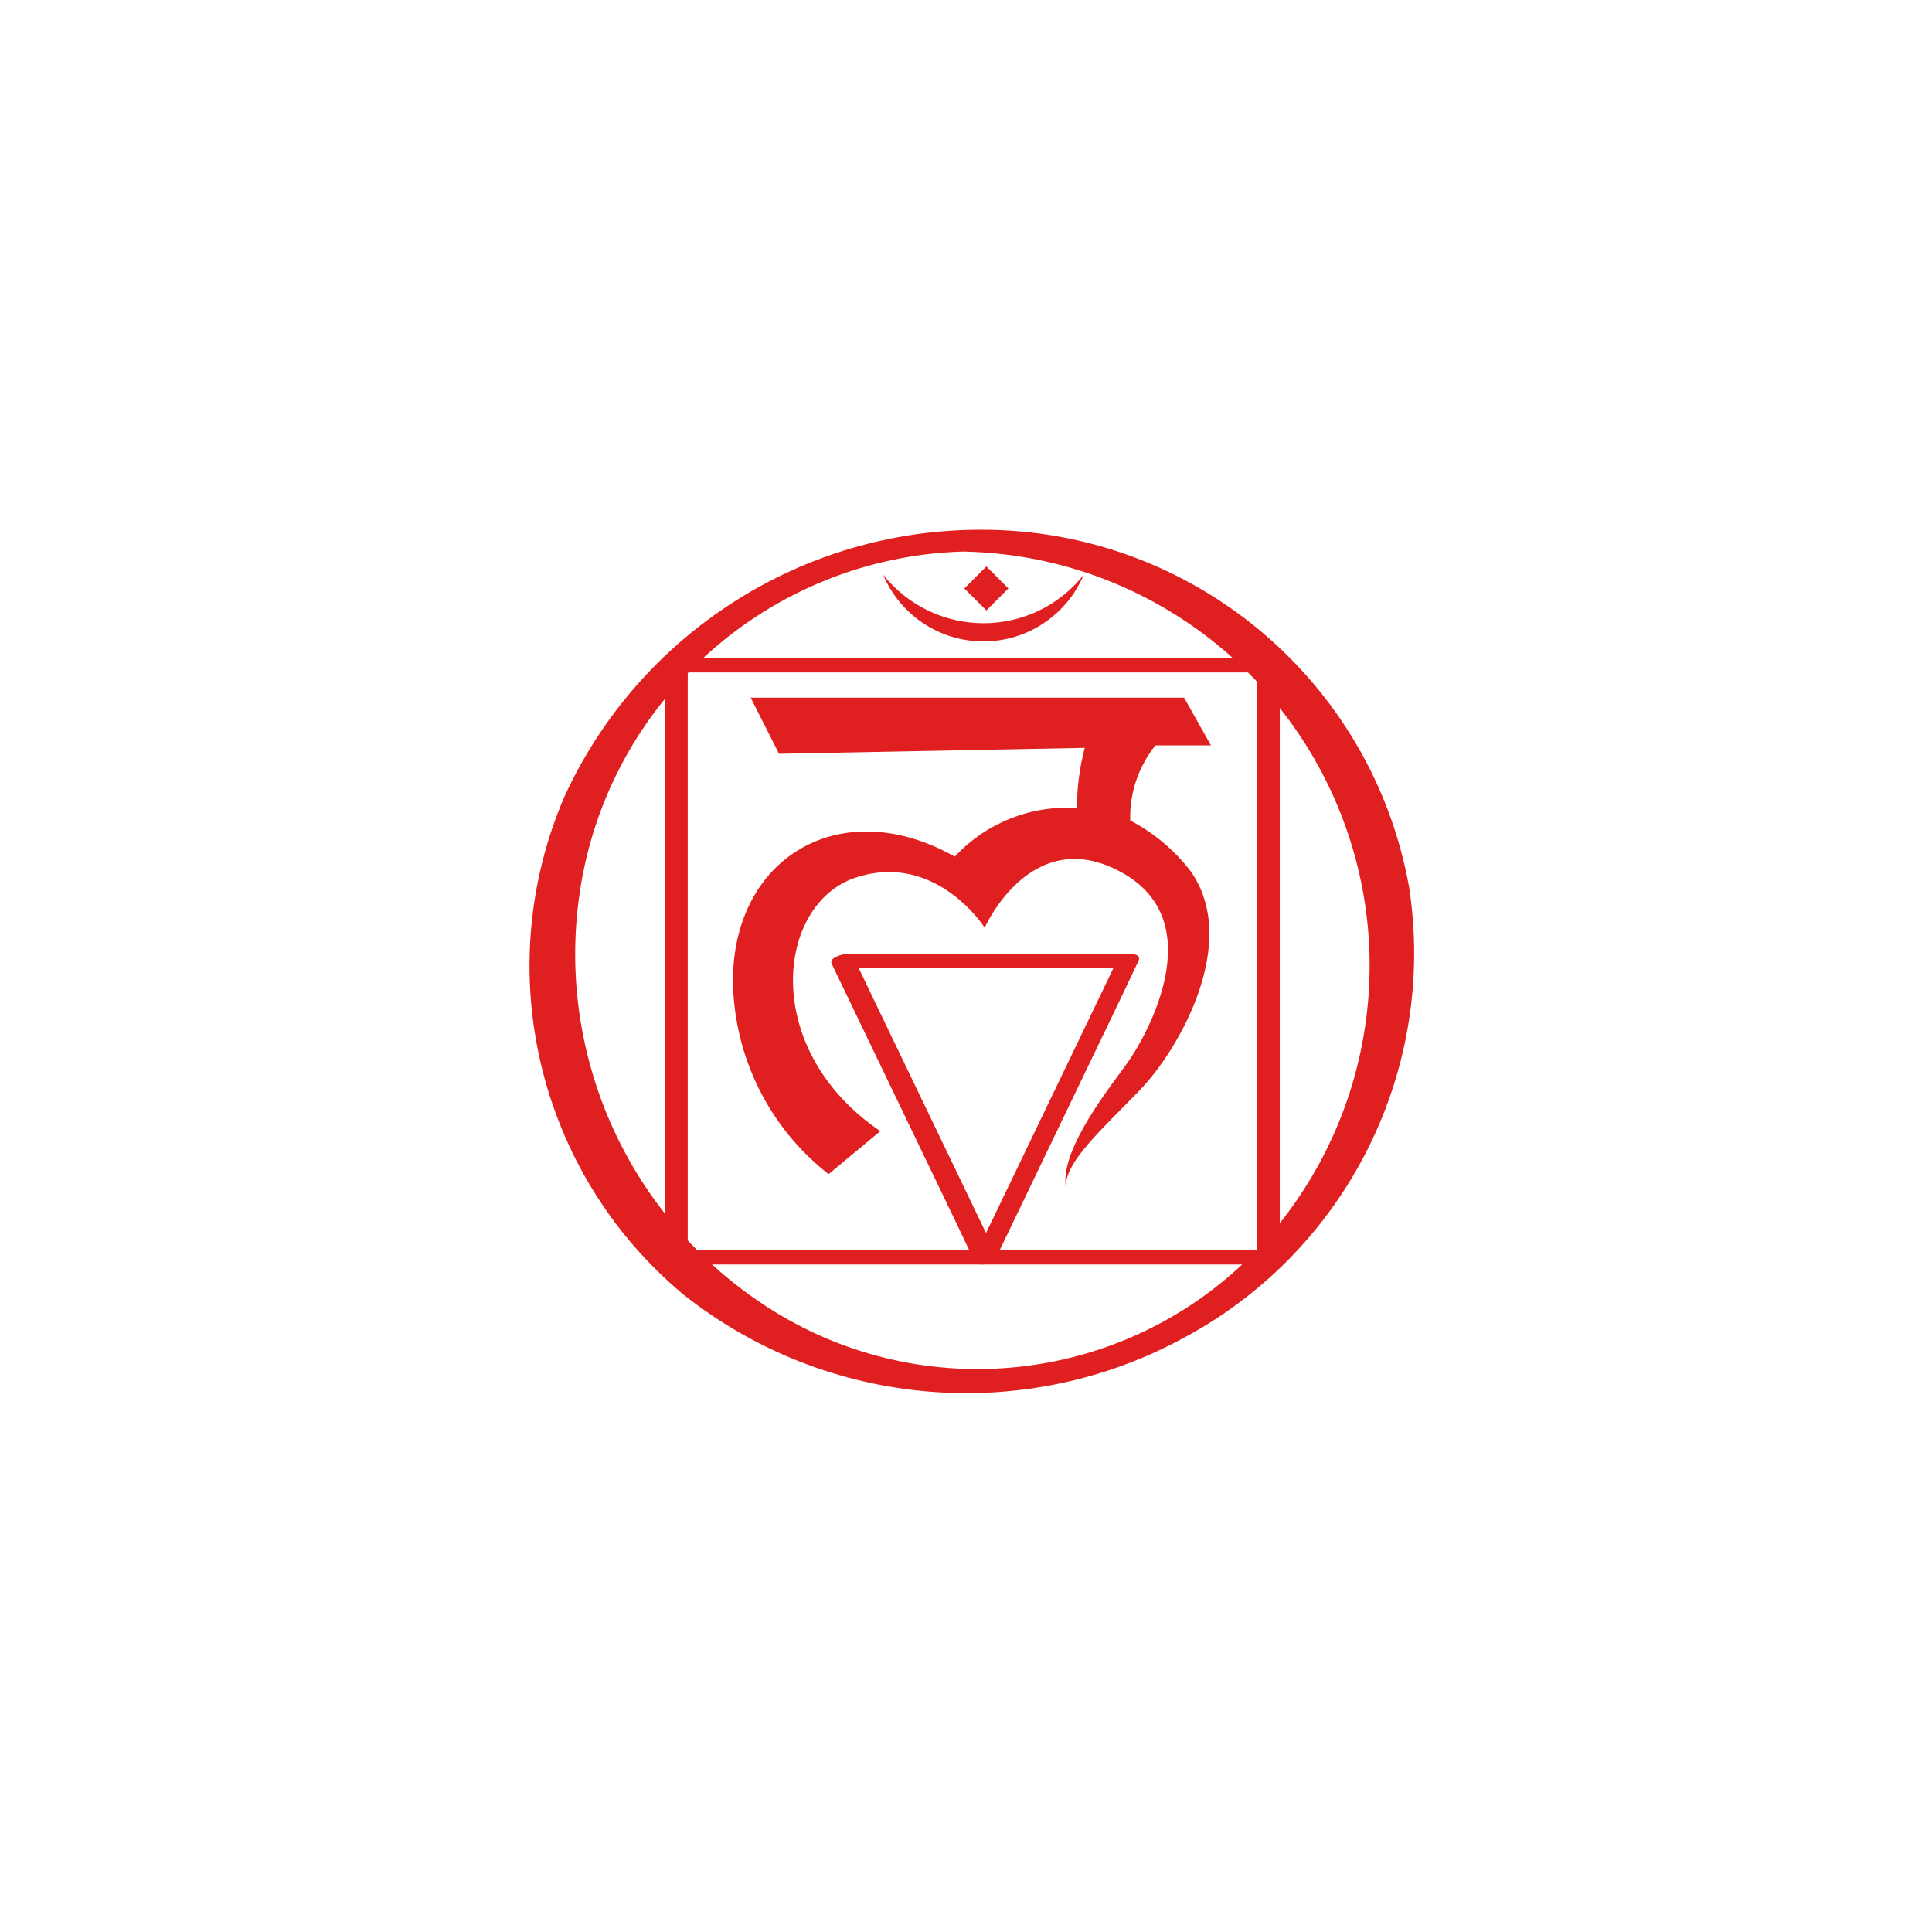
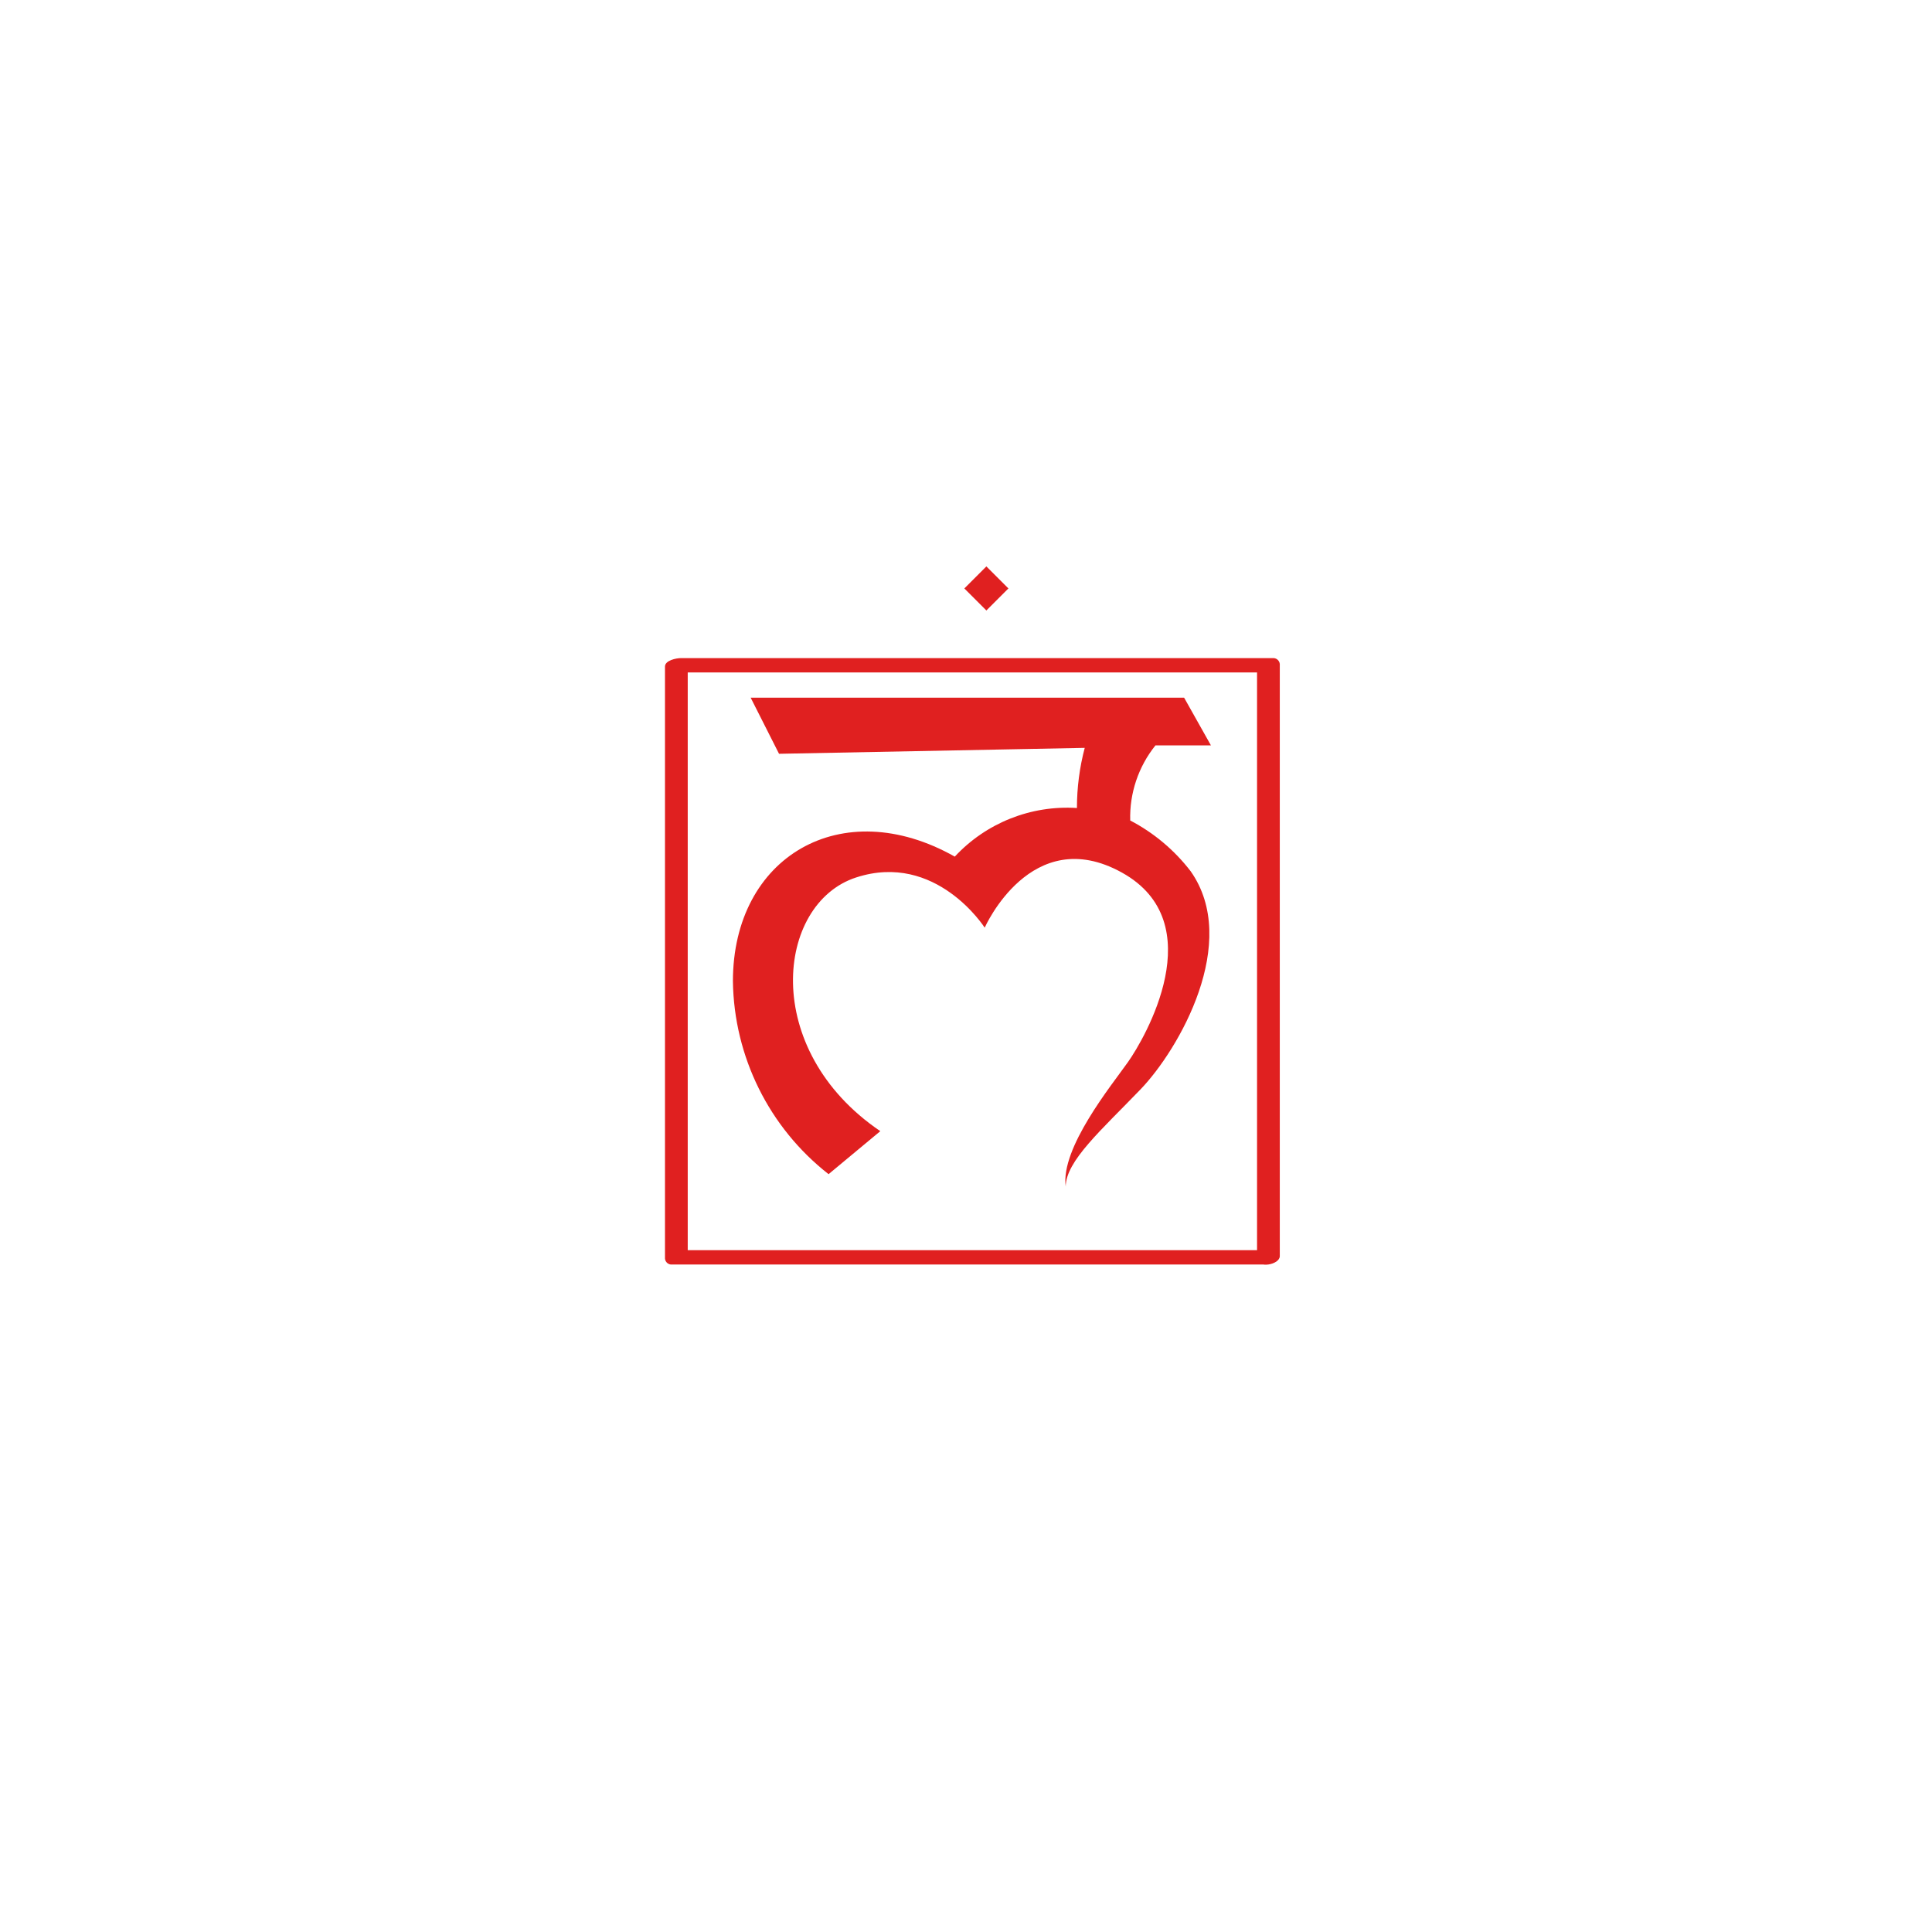
<svg xmlns="http://www.w3.org/2000/svg" width="62px" height="62px" viewBox="0 0 62 62" version="1.1">
  <title>Artboard 2@2x</title>
  <desc>Created with Sketch.</desc>
  <defs />
  <g id="Artboard-2" stroke="none" stroke-width="1" fill="none" fill-rule="evenodd">
    <g id="Mantra-Root_1" transform="translate(16, 17)" fill="#E02020" fill-rule="nonzero">
      <g id="Outline">
-         <path d="M14.89,0.7 C20.282,0.792 25.083,4.133 27.043,9.157 C29.004,14.18 27.734,19.89 23.83,23.61 C19.656,27.489 13.379,28.033 8.6,24.93 C4.183,22.061 1.84,16.882 2.6,11.67 C3.494,5.517 8.675,0.892 14.89,0.7 C15.36,0.7 16.46,-0.01 15.49,1.55427158e-15 C9.745,-0.01 4.521,3.331 2.12,8.55 C-0.296,14.14 1.259,20.654 5.94,24.55 C10.549,28.201 16.898,28.733 22.05,25.9 C27.246,23.085 30.115,17.311 29.22,11.47 C28.028,4.825 22.242,-0.009 15.49,-1.54658729e-15 C15.02,-1.54658729e-15 13.93,0.69 14.89,0.7 Z" id="Path" />
-       </g>
+         </g>
      <g id="Geometry" transform="translate(5, 4)">
        <path d="M19.84,19.12 L0.84,19.12 L1.07,19.31 L1.07,0.31 L0.57,0.58 L19.57,0.58 L19.34,0.39 L19.34,19.39 C19.34,19.72 20.07,19.59 20.07,19.31 L20.07,0.31 C20.065,0.254 20.038,0.203 19.995,0.167 C19.951,0.131 19.896,0.114 19.84,0.12 L0.84,0.12 C0.71,0.12 0.34,0.19 0.34,0.39 L0.34,19.39 C0.345,19.446 0.372,19.497 0.415,19.533 C0.459,19.569 0.514,19.586 0.57,19.58 L19.57,19.58 C19.88,19.58 20.33,19.12 19.84,19.12 Z" id="Path" />
-         <path d="M14.85,9.82 L10.85,18.14 L10.27,19.33 L10.97,19.25 L6.97,10.93 L6.4,9.74 L5.9,10.06 L15.04,10.06 C15.18,10.06 15.45,10.01 15.51,9.85 C15.57,9.69 15.46,9.61 15.31,9.61 L6.19,9.61 C6.08,9.61 5.59,9.72 5.69,9.93 L9.69,18.25 L10.26,19.45 C10.37,19.68 10.86,19.57 10.96,19.37 L14.96,11.05 L15.53,9.85 C15.69,9.52 15,9.58 14.85,9.82 Z" id="Path" />
      </g>
      <g id="Symbols" transform="translate(7, 1)">
        <path d="M13.27,8.33 C13.245,7.456 13.532,6.602 14.08,5.92 L15.86,5.92 L15,4.39 L1.09,4.39 L2,6.19 L11.81,6 C11.644,6.63 11.56,7.279 11.56,7.93 C10.085,7.835 8.646,8.408 7.64,9.49 C4.01,7.44 0.52,9.49 0.52,13.49 C0.554,15.912 1.682,18.188 3.59,19.68 L5.25,18.3 C1.39,15.68 1.9,11 4.47,10.16 C7.04,9.32 8.6,11.77 8.6,11.77 C8.6,11.77 10.09,8.39 13,10 C15.91,11.61 13.73,15.33 13.2,16.08 C12.67,16.83 11.03,18.84 11.2,20.08 C11.2,19.26 12.36,18.25 13.6,16.96 C14.84,15.67 16.81,12.23 15.21,9.96 C14.69,9.282 14.028,8.726 13.27,8.33 Z" id="Path" />
-         <path d="M8.56,2 C7.305,1.998 6.12,1.423 5.34,0.44 C5.883,1.739 7.153,2.584 8.56,2.584 C9.967,2.584 11.237,1.739 11.78,0.44 C11.003,1.427 9.816,2.002 8.56,2 Z" id="Path" />
        <rect id="Rectangle" transform="translate(8.562, 0.884) rotate(-45) translate(-8.562, -0.884) " x="8.127" y="0.449" width="1" height="1" />
      </g>
    </g>
  </g>
</svg>